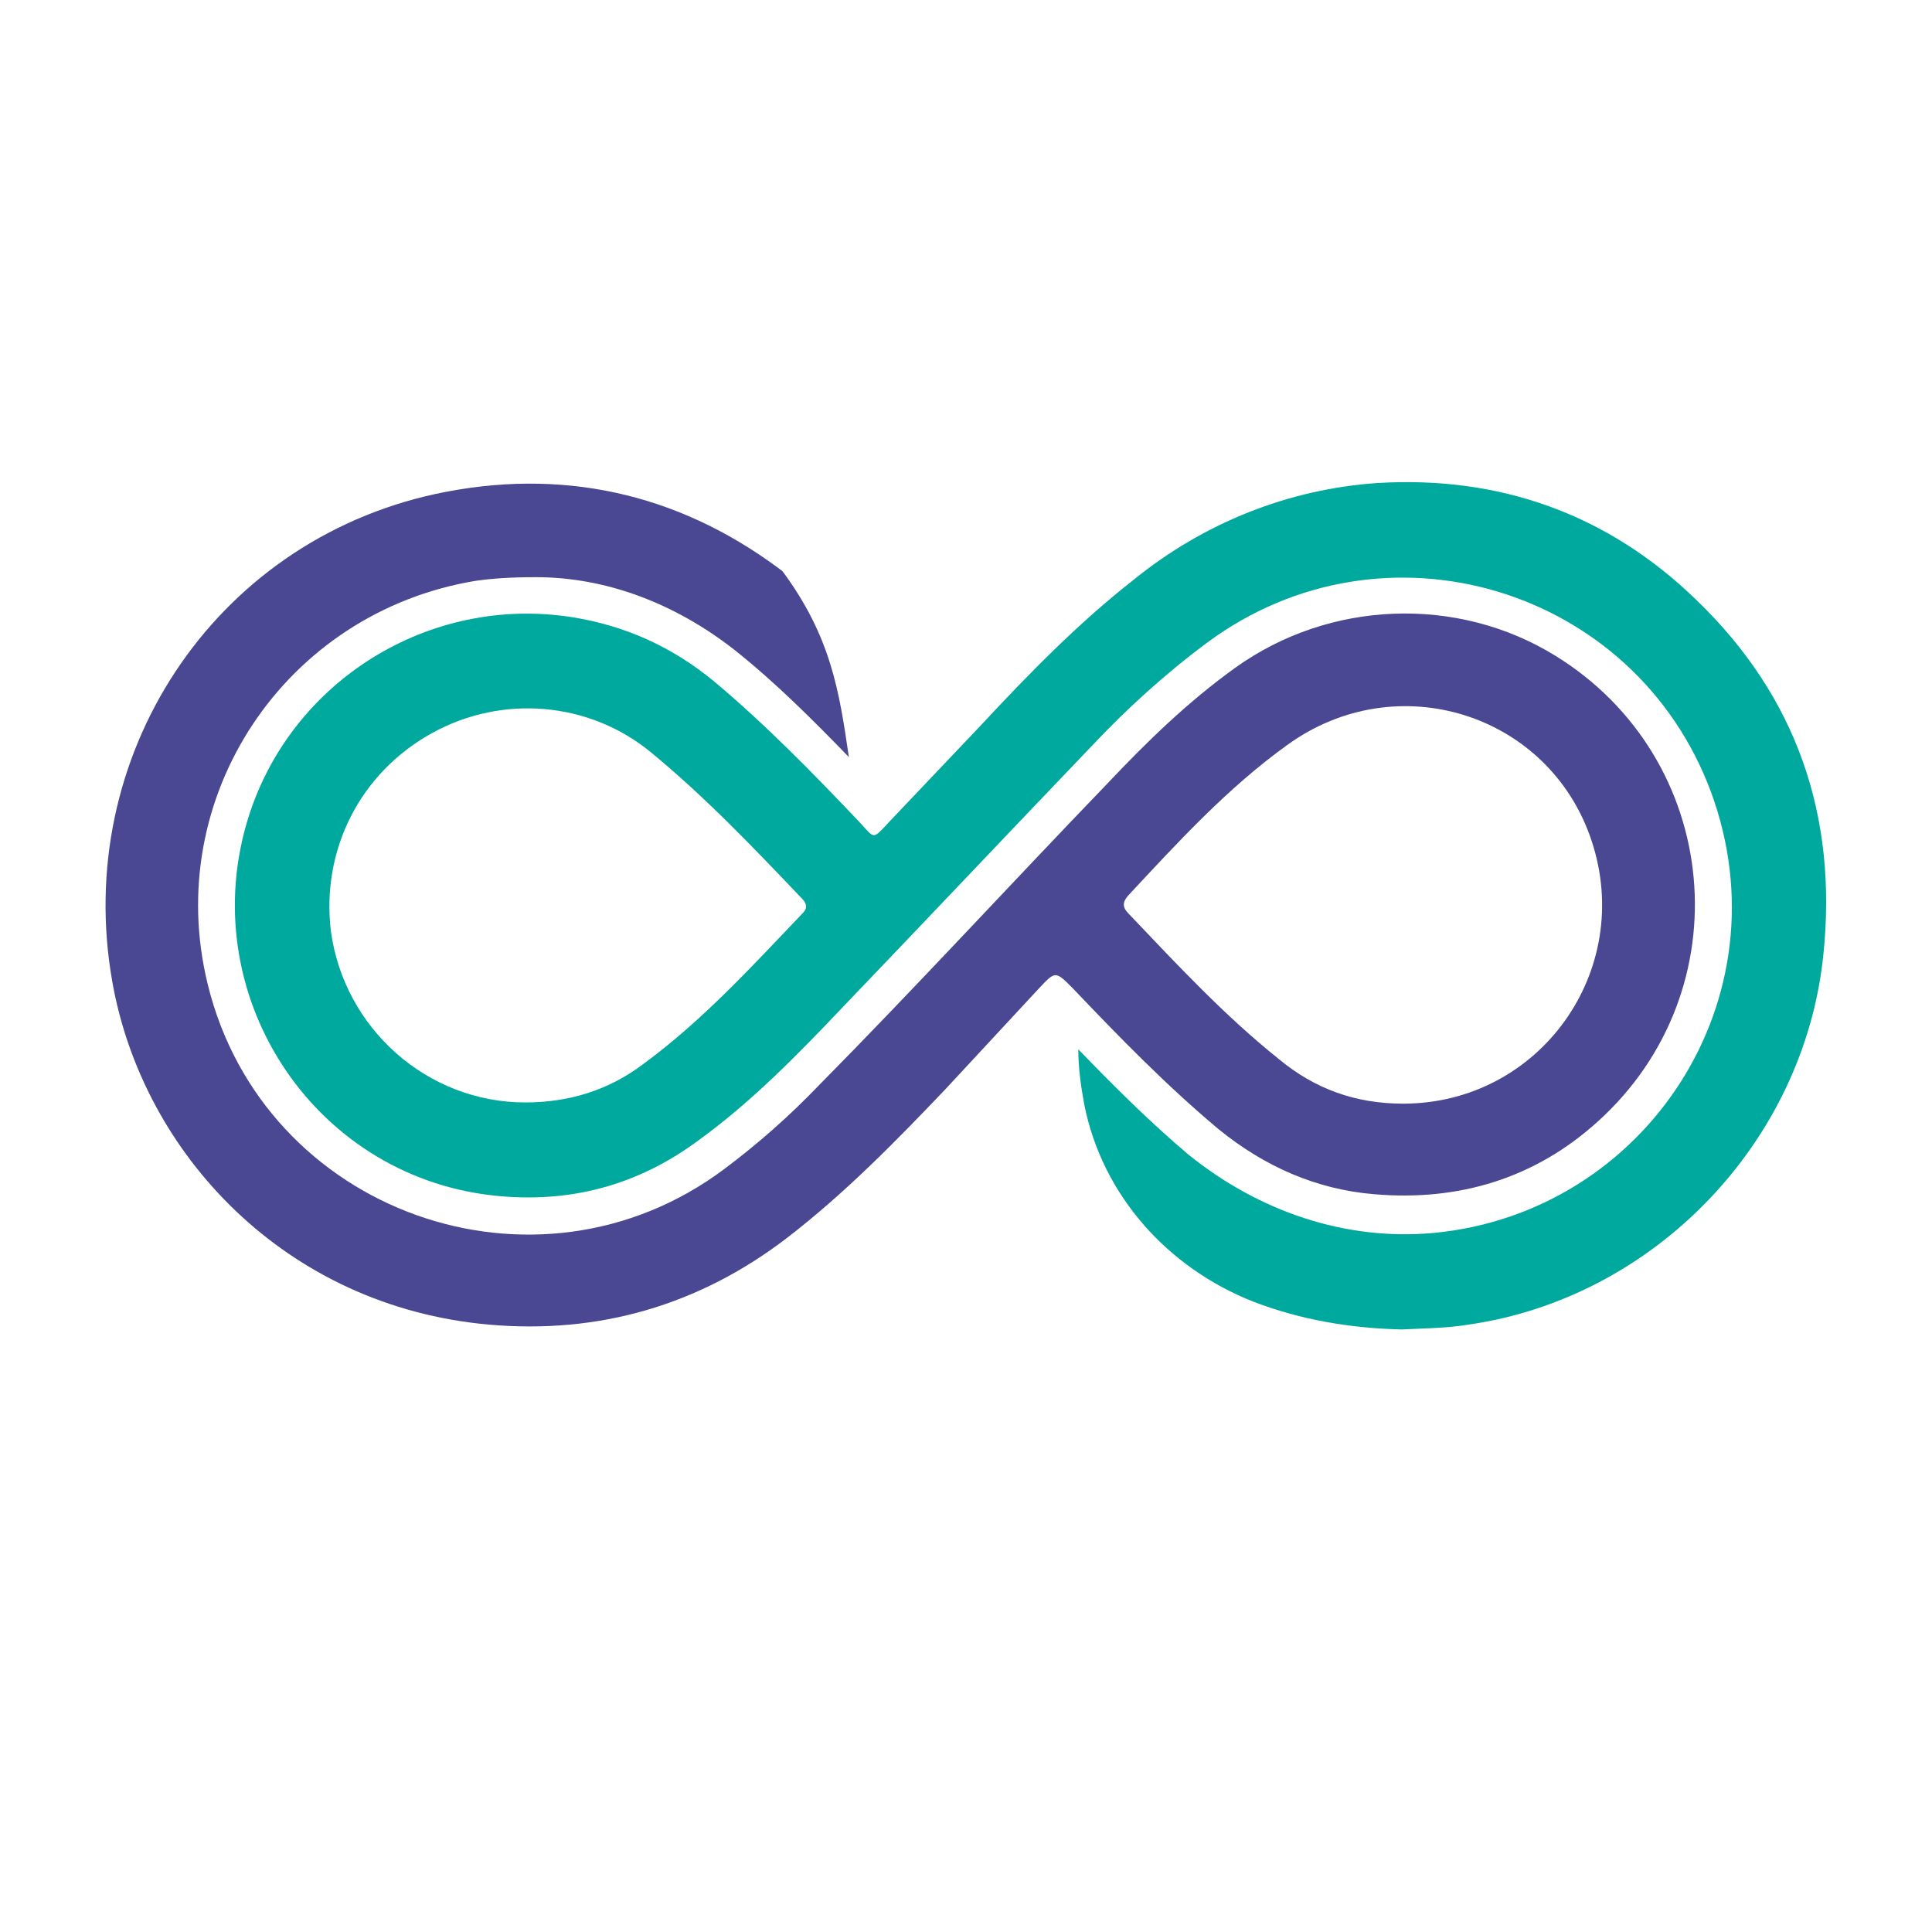
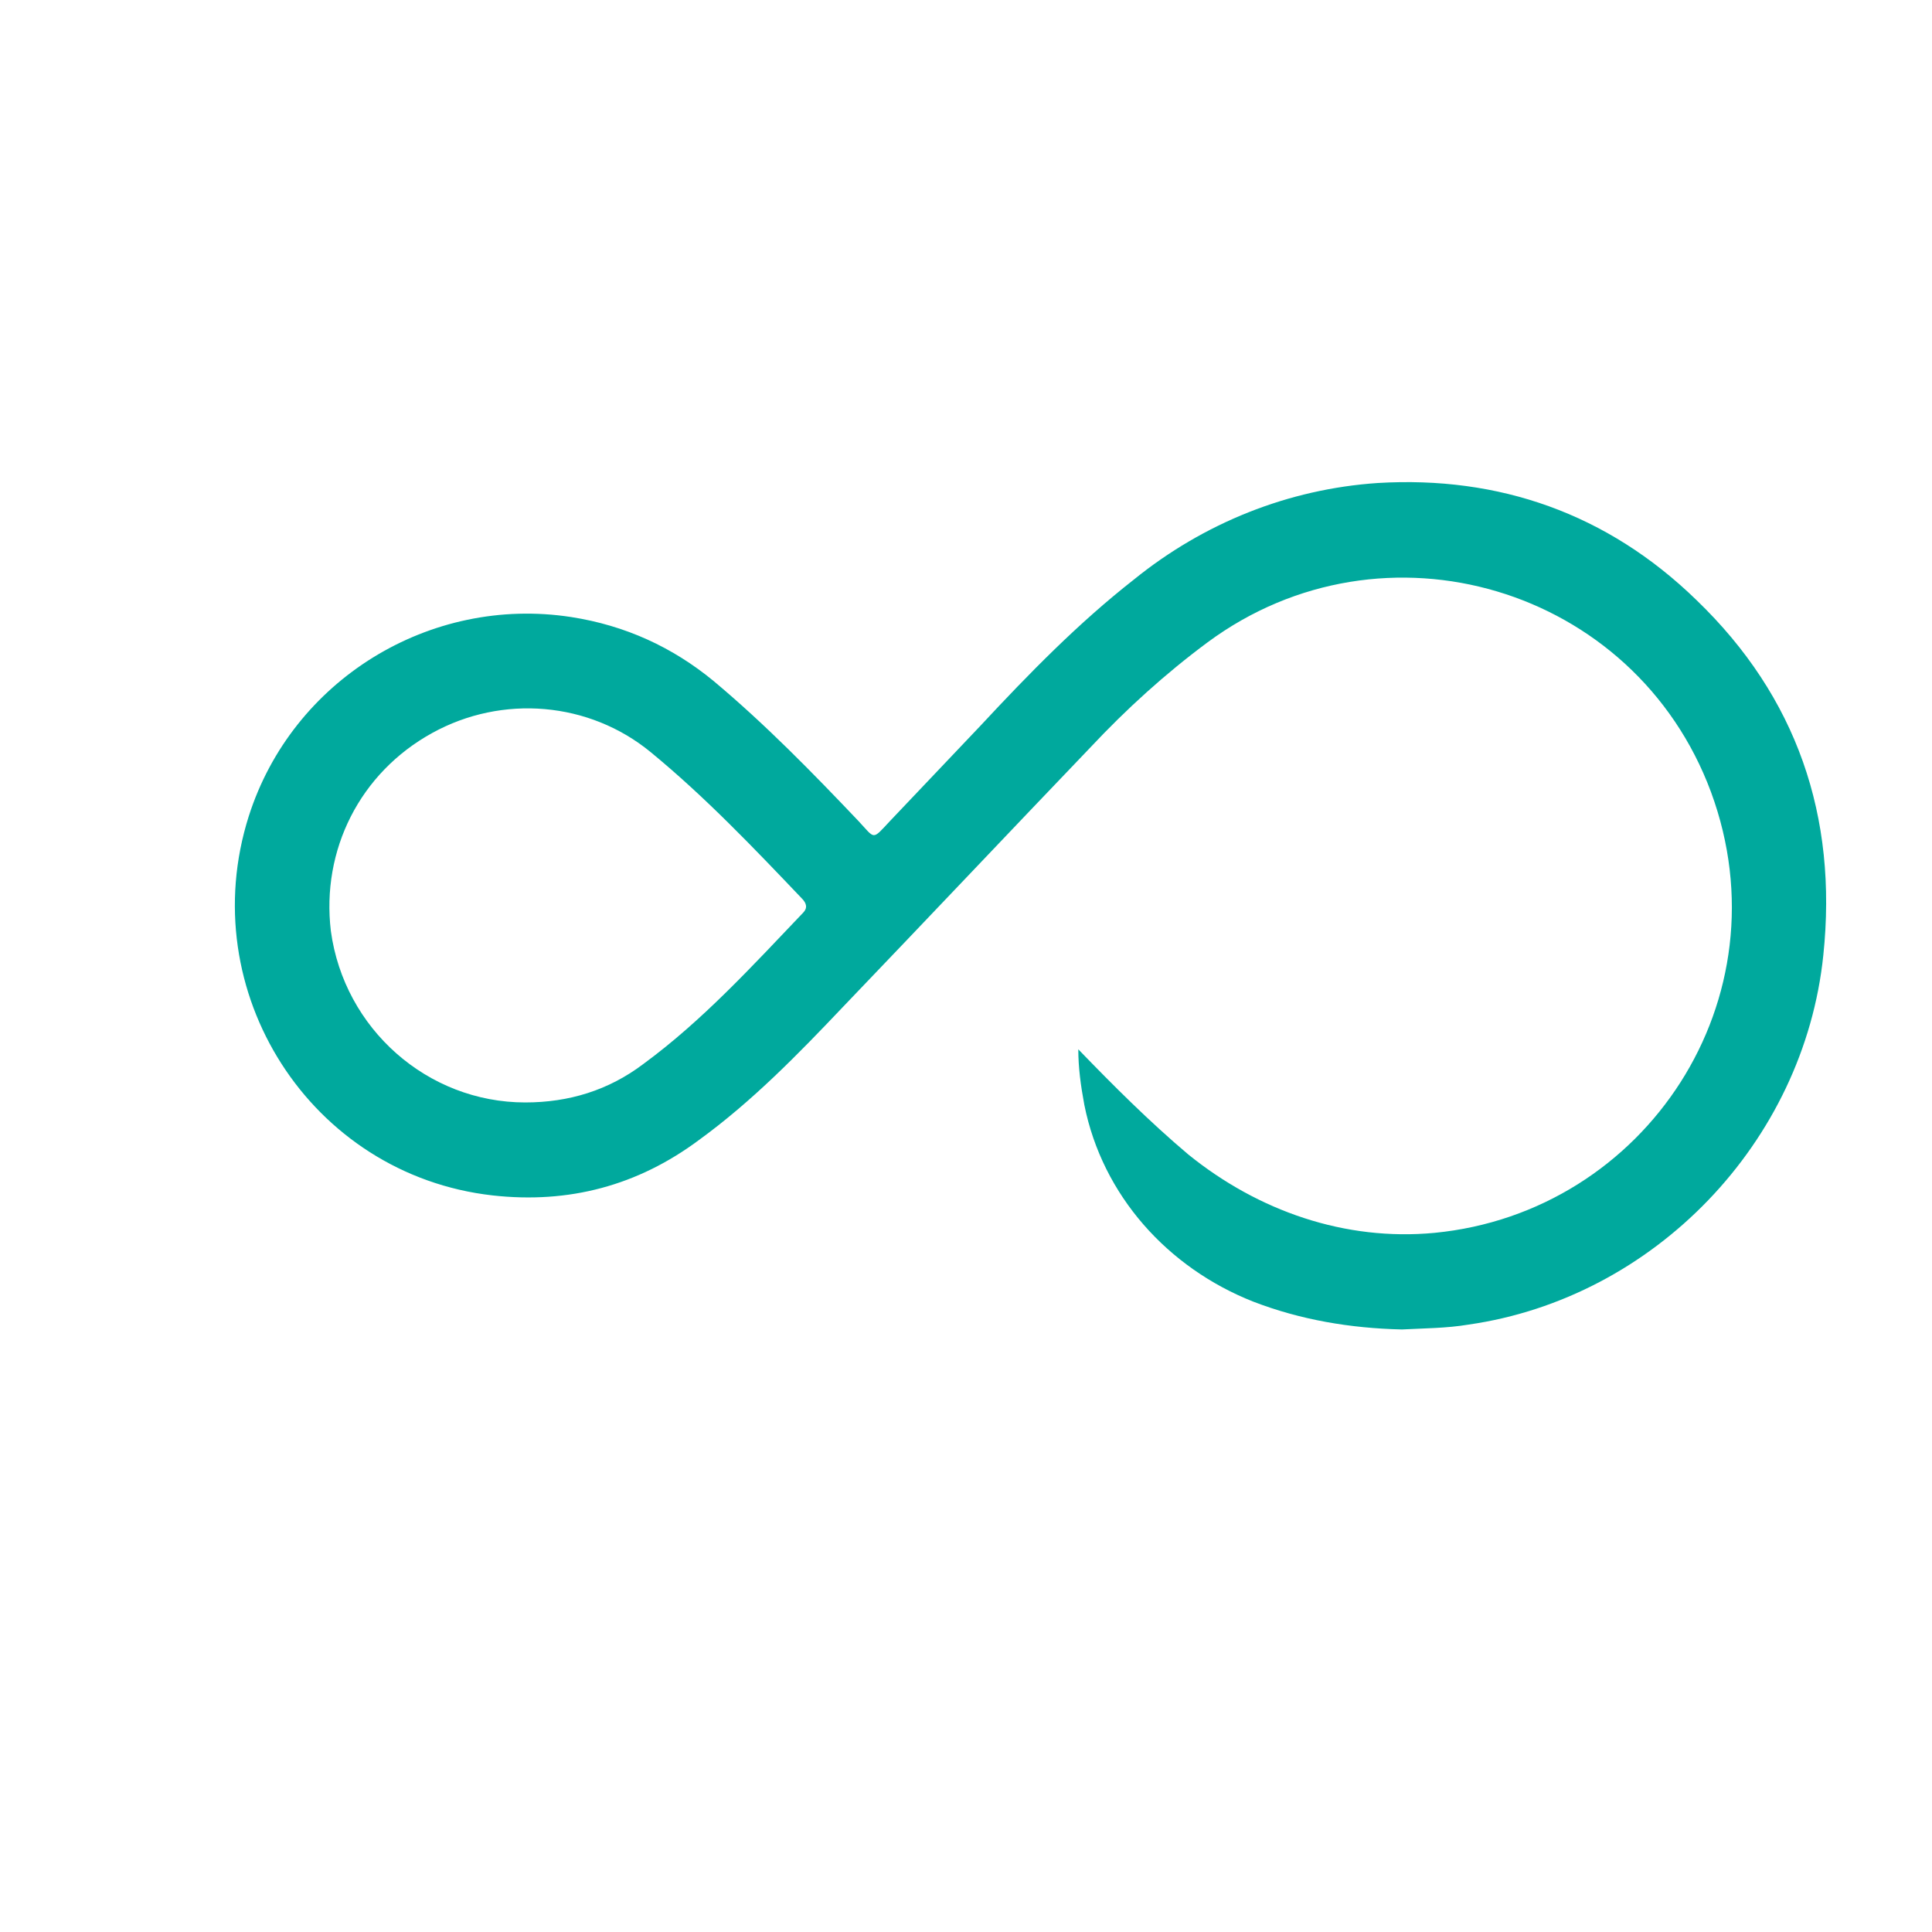
<svg xmlns="http://www.w3.org/2000/svg" version="1.1" id="Layer_1" x="0px" y="0px" viewBox="0 0 16 16" style="enable-background:new 0 0 16 16;" xml:space="preserve">
  <style type="text/css">
	.st0{display:none;fill:#4A4892;}
	.st1{display:none;fill:#00A99D;}
	.st2{fill:#4A4892;}
	.st3{fill:#00A99D;}
</style>
-   <circle class="st0" cx="-1071.62" cy="741.22" r="13.78" />
-   <circle class="st1" cx="-1036.28" cy="741.22" r="13.78" />
  <g>
-     <path class="st2" d="M6.44,4.7C5.6,4.08,4.64,3.87,3.61,4.09C1.76,4.49,0.6,6.27,0.93,8.13c0.25,1.42,1.43,2.69,3.12,2.84   c0.91,0.08,1.74-0.16,2.47-0.72c0.48-0.37,0.9-0.8,1.31-1.23L8.6,8.19c0.14-0.15,0.14-0.15,0.28-0.01   c0.39,0.41,0.78,0.81,1.21,1.17c0.38,0.31,0.81,0.5,1.29,0.54c0.7,0.06,1.33-0.13,1.85-0.6c1.21-1.09,1.03-3.01-0.35-3.86   c-0.81-0.5-1.87-0.46-2.65,0.1C9.84,5.81,9.5,6.14,9.17,6.49c-0.8,0.83-1.58,1.68-2.39,2.5C6.54,9.24,6.28,9.47,6,9.68   c-1.56,1.17-3.82,0.36-4.28-1.53C1.34,6.6,2.36,5.07,3.94,4.81c0.14-0.02,0.29-0.03,0.5-0.03c0.57,0,1.14,0.21,1.64,0.6   c0.34,0.27,0.65,0.58,0.95,0.89c-0.08-0.55-0.15-1-0.55-1.54 M11.62,9.14c-0.39,0-0.73-0.12-1.03-0.37   c-0.45-0.36-0.84-0.78-1.24-1.2C9.3,7.52,9.29,7.48,9.34,7.42c0.41-0.44,0.82-0.89,1.32-1.25c0.91-0.66,2.17-0.26,2.52,0.79   C13.54,8.04,12.75,9.14,11.62,9.14z" />
-     <path class="st3" d="M14.05,4.97c-0.74-0.72-1.64-1.03-2.64-0.97C10.67,4.05,9.97,4.33,9.39,4.8C8.93,5.16,8.52,5.58,8.12,6.01   L7.37,6.8c-0.15,0.16-0.12,0.15-0.26,0C6.73,6.4,6.34,6,5.91,5.64C5.57,5.36,5.18,5.18,4.73,5.11C3.56,4.93,2.42,5.63,2.06,6.76   C1.6,8.21,2.57,9.73,4.08,9.9c0.63,0.07,1.2-0.08,1.71-0.46c0.44-0.32,0.82-0.71,1.19-1.1C7.67,7.62,8.35,6.9,9.03,6.19   c0.3-0.32,0.62-0.61,0.97-0.87c1.46-1.08,3.54-0.46,4.17,1.24c0.63,1.71-0.54,3.48-2.29,3.65c-0.74,0.07-1.46-0.18-2.04-0.65   C9.52,9.29,9.22,8.99,8.93,8.69c0,0.15,0.02,0.3,0.05,0.46c0.15,0.75,0.69,1.35,1.4,1.63c0.39,0.15,0.8,0.22,1.23,0.23   c0.19-0.01,0.37-0.01,0.55-0.04c1.54-0.22,2.78-1.51,2.94-3.06C15.22,6.76,14.88,5.77,14.05,4.97z M6.65,7.56   C6.23,8,5.82,8.45,5.33,8.81C5.04,9.03,4.71,9.13,4.35,9.13c-0.81,0-1.5-0.61-1.61-1.42C2.66,7.04,2.98,6.4,3.58,6.07   c0.58-0.32,1.3-0.26,1.81,0.16C5.84,6.6,6.24,7.02,6.64,7.44C6.68,7.48,6.69,7.52,6.65,7.56z" />
+     <path class="st3" d="M14.05,4.97c-0.74-0.72-1.64-1.03-2.64-0.97C10.67,4.05,9.97,4.33,9.39,4.8C8.93,5.16,8.52,5.58,8.12,6.01   L7.37,6.8c-0.15,0.16-0.12,0.15-0.26,0C6.73,6.4,6.34,6,5.91,5.64C5.57,5.36,5.18,5.18,4.73,5.11C3.56,4.93,2.42,5.63,2.06,6.76   C1.6,8.21,2.57,9.73,4.08,9.9c0.63,0.07,1.2-0.08,1.71-0.46c0.44-0.32,0.82-0.71,1.19-1.1C7.67,7.62,8.35,6.9,9.03,6.19   c0.3-0.32,0.62-0.61,0.97-0.87c1.46-1.08,3.54-0.46,4.17,1.24c0.63,1.71-0.54,3.48-2.29,3.65c-0.74,0.07-1.46-0.18-2.04-0.65   C9.52,9.29,9.22,8.99,8.93,8.69c0,0.15,0.02,0.3,0.05,0.46c0.15,0.75,0.69,1.35,1.4,1.63c0.39,0.15,0.8,0.22,1.23,0.23   c0.19-0.01,0.37-0.01,0.55-0.04c1.54-0.22,2.78-1.51,2.94-3.06C15.22,6.76,14.88,5.77,14.05,4.97z M6.65,7.56   C6.23,8,5.82,8.45,5.33,8.81C5.04,9.03,4.71,9.13,4.35,9.13c-0.81,0-1.5-0.61-1.61-1.42C2.66,7.04,2.98,6.4,3.58,6.07   c0.58-0.32,1.3-0.26,1.81,0.16C5.84,6.6,6.24,7.02,6.64,7.44C6.68,7.48,6.69,7.52,6.65,7.56" />
  </g>
</svg>